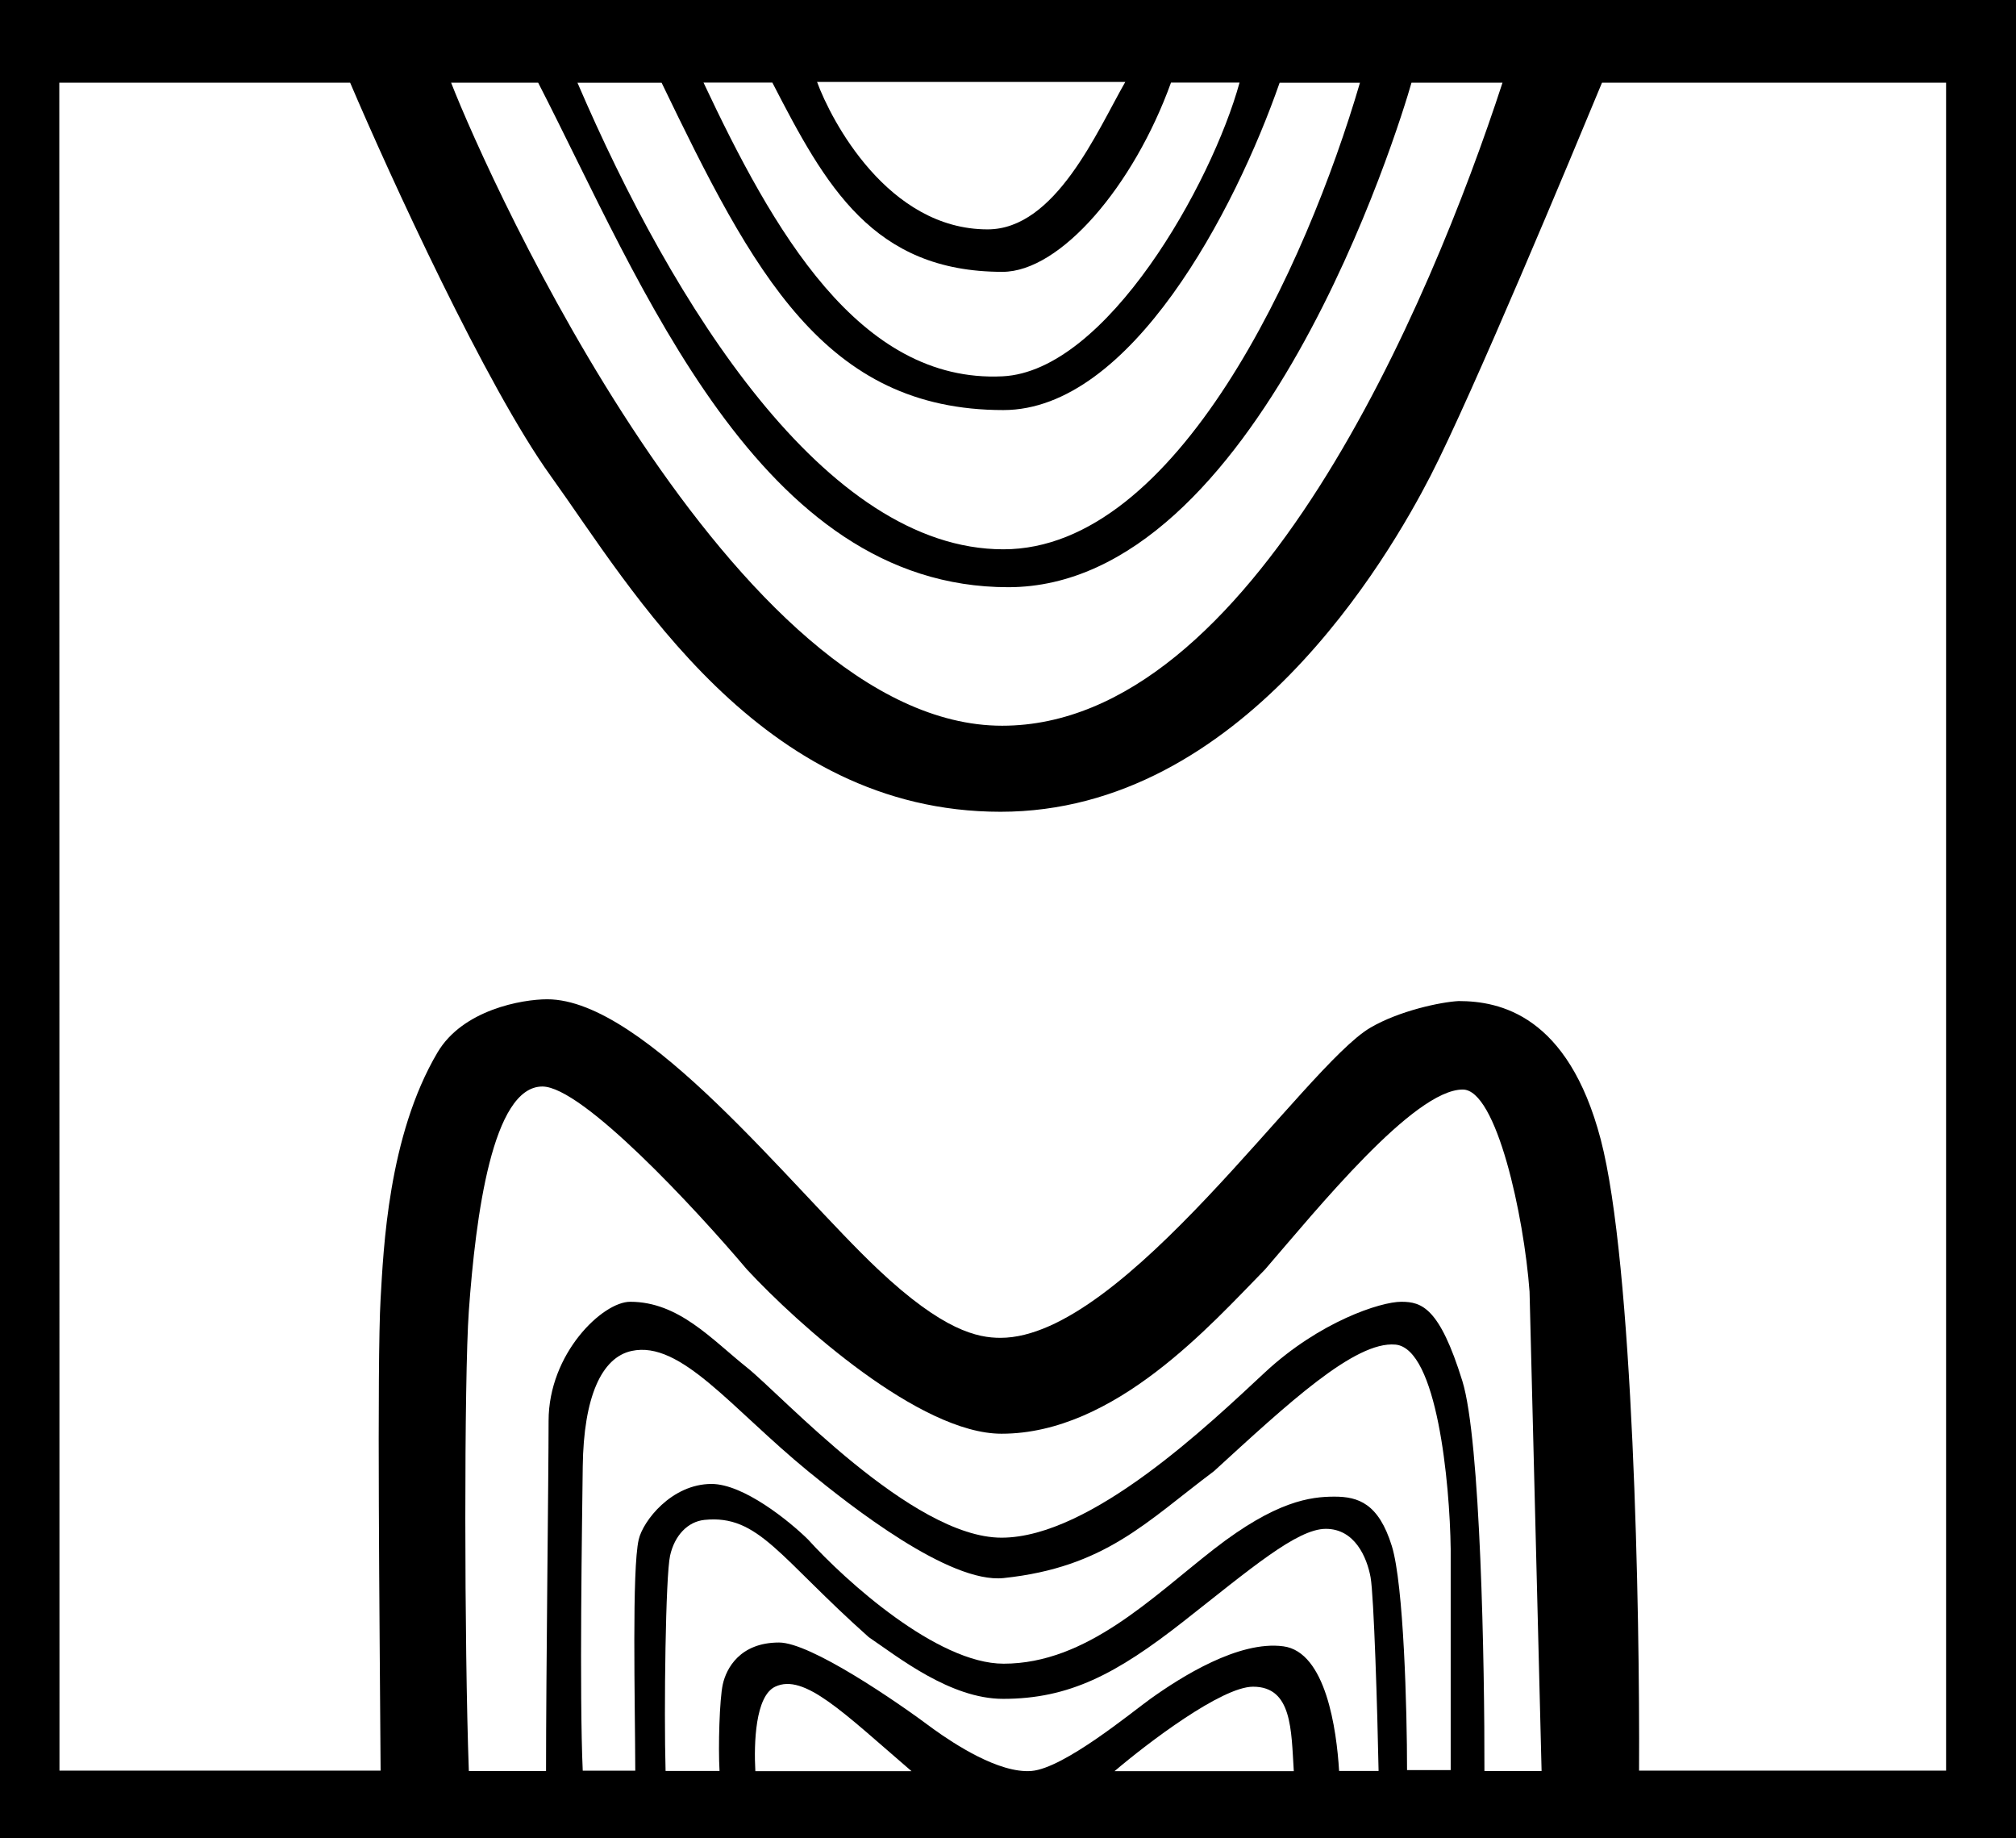
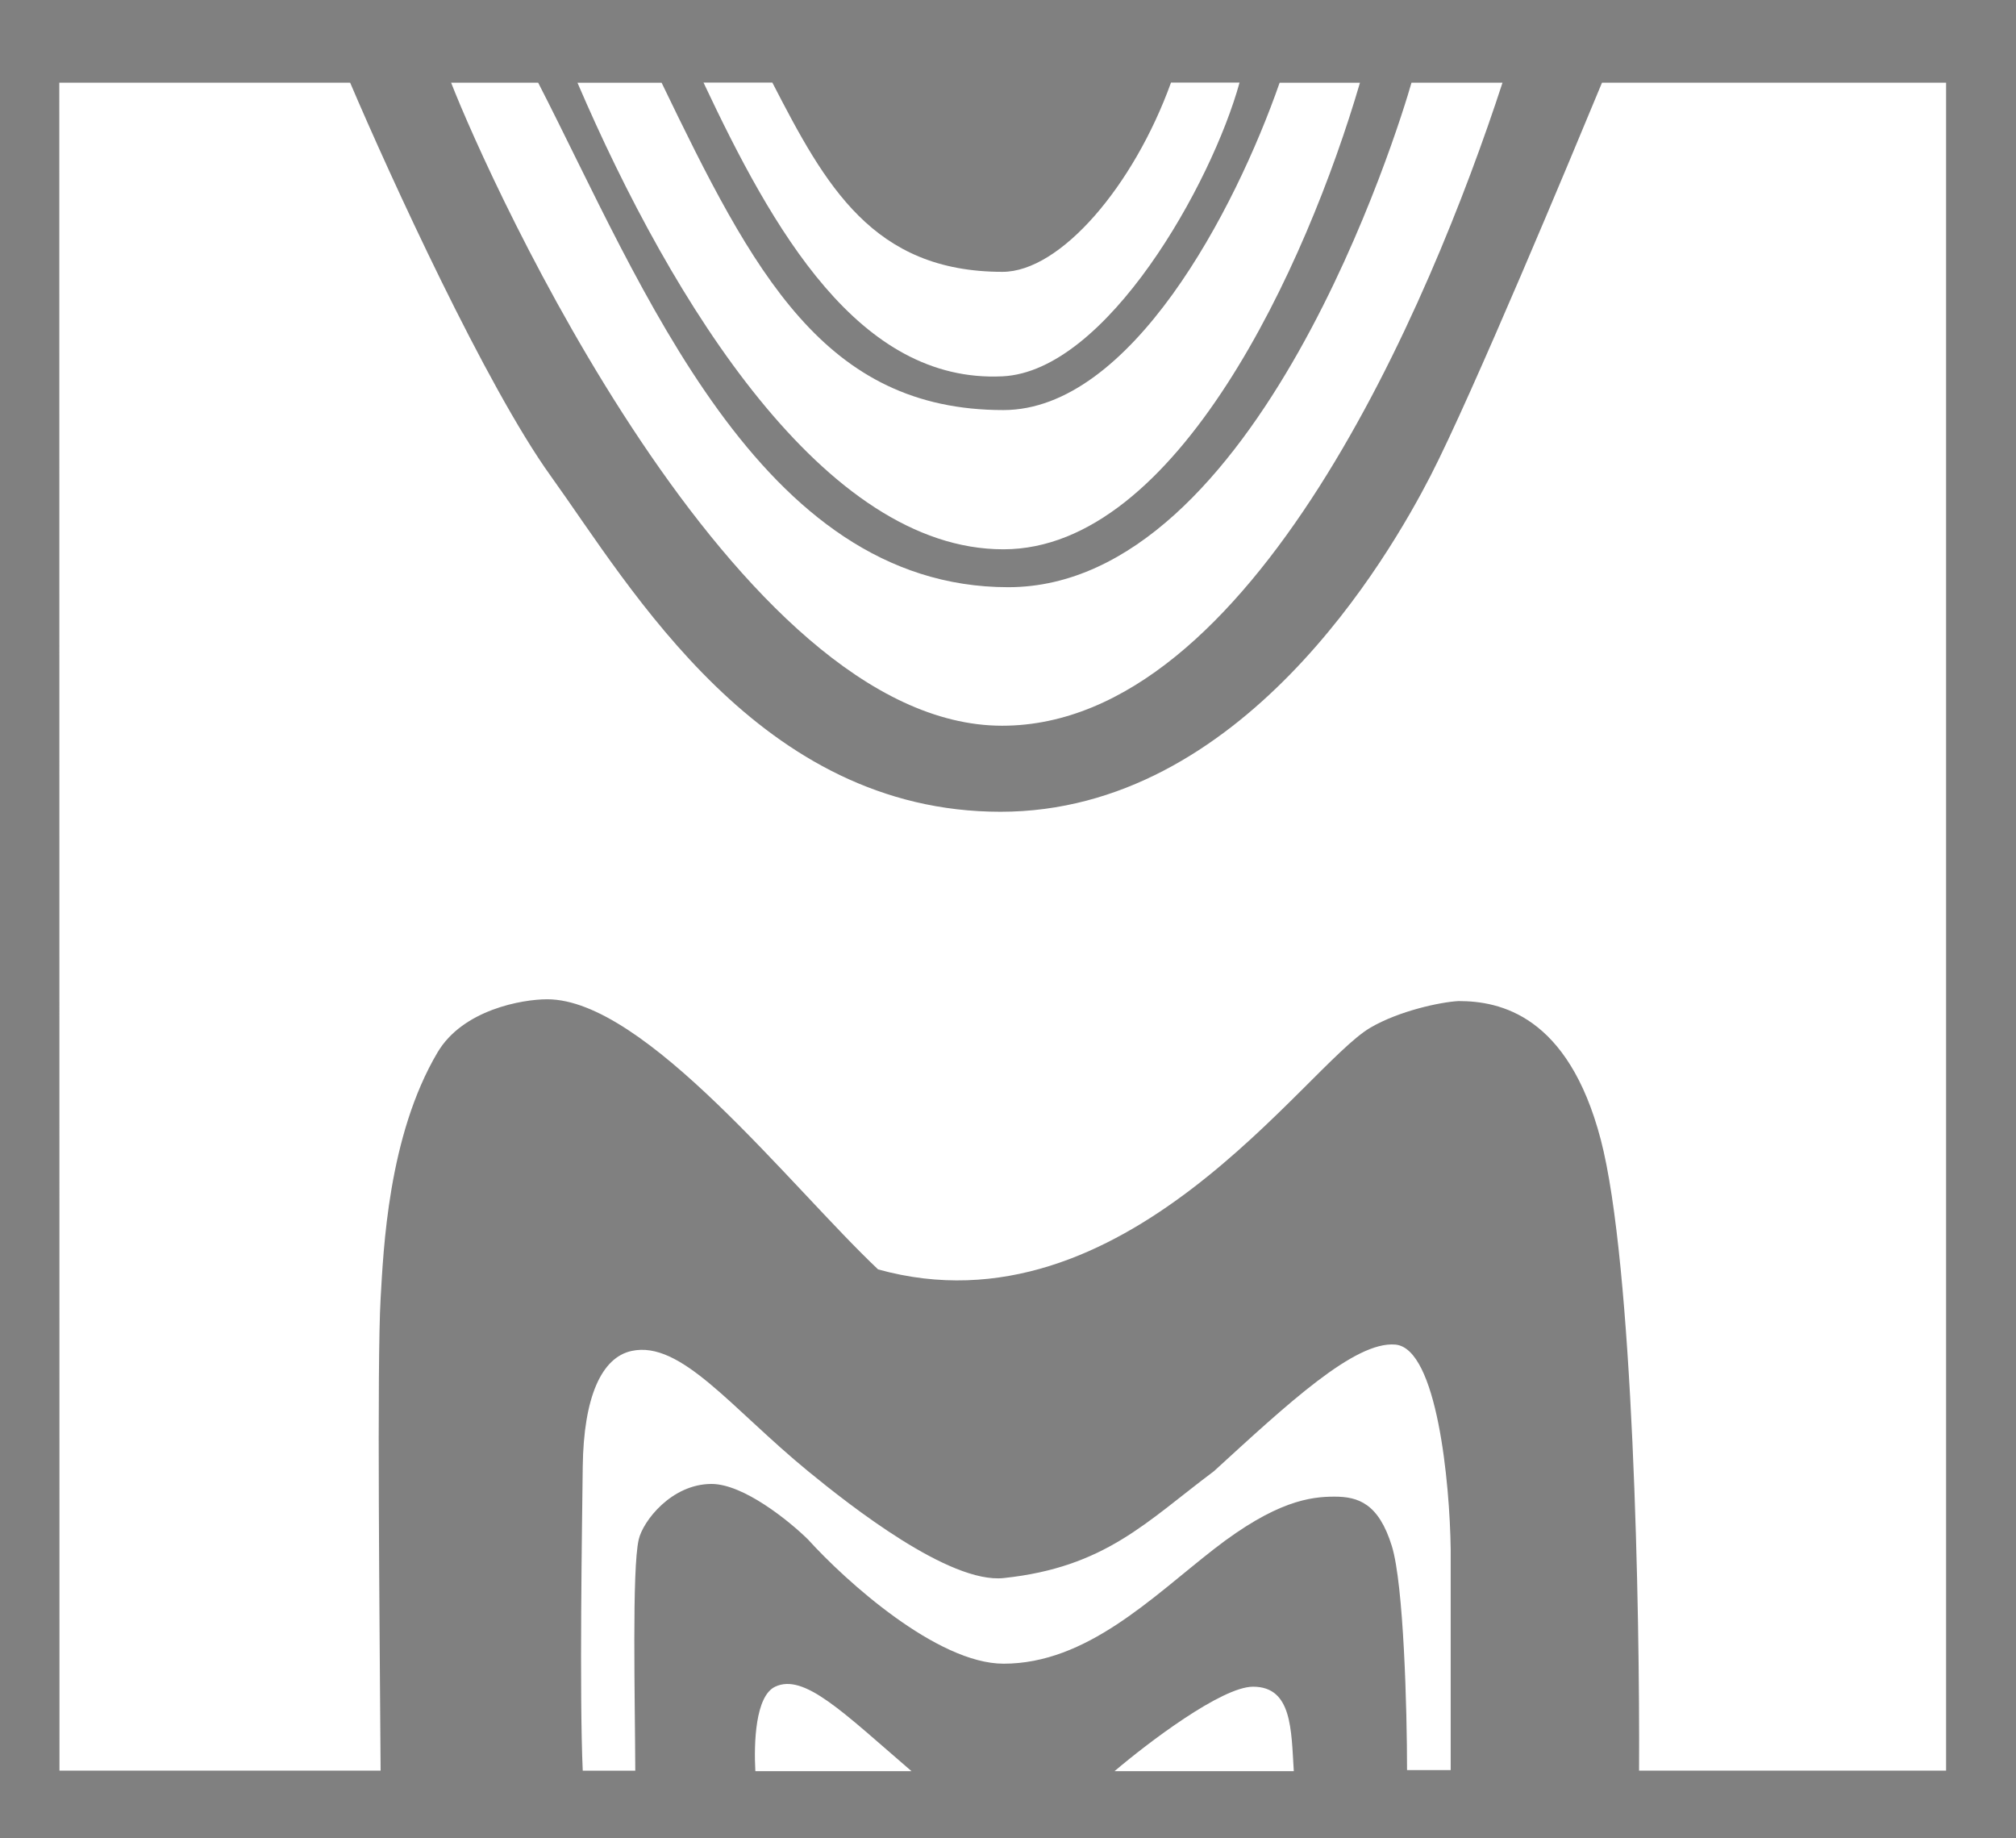
<svg xmlns="http://www.w3.org/2000/svg" width="34" height="31" viewBox="0 0 34 31" fill="none">
  <rect x="0" y="0" width="34" height="31" fill="#808080" stroke="none" />
  <g clip-path="url(#clip0_30_1087)">
-     <rect width="34" height="31" fill="black" />
-     <path d="M11.301 26.233C11.225 26.571 11.196 28.835 11.225 29.864H12.135C12.111 29.458 12.135 28.648 12.19 28.403C12.249 28.135 12.479 27.698 13.139 27.698C13.666 27.698 15.1 28.675 15.751 29.163C16.076 29.396 16.845 29.909 17.396 29.864C17.946 29.819 19.097 28.866 19.402 28.648C19.916 28.28 20.891 27.661 21.644 27.762C22.36 27.857 22.542 29.163 22.584 29.864H23.25C23.231 28.867 23.171 26.908 23.115 26.598C23.053 26.26 22.848 25.781 22.36 25.781C21.873 25.781 21.088 26.456 19.957 27.344C18.826 28.231 18.032 28.648 16.917 28.648C16.025 28.648 15.143 27.939 14.652 27.608C13.139 26.262 12.795 25.537 11.882 25.63C11.597 25.659 11.376 25.895 11.301 26.233Z" fill="white" />
    <path d="M13.073 28.443C12.739 28.601 12.713 29.392 12.739 29.867H15.372C14.215 28.872 13.561 28.212 13.073 28.443Z" fill="white" />
    <path d="M21.133 28.443C20.604 28.443 19.355 29.392 18.797 29.867H21.82C21.776 29.173 21.794 28.443 21.133 28.443Z" fill="white" />
    <path d="M9.828 24.73C9.817 25.668 9.77 28.585 9.828 29.859H10.714C10.71 28.662 10.656 26.462 10.772 25.961C10.843 25.65 11.326 25.024 12 25.024C12.539 25.024 13.31 25.648 13.628 25.961C14.26 26.659 15.805 28.055 16.926 28.055C18.328 28.055 19.426 26.938 20.473 26.123C21.52 25.308 22.104 25.238 22.507 25.238C22.909 25.238 23.252 25.354 23.474 26.073C23.674 26.725 23.73 28.828 23.73 29.849H24.466V26.123C24.451 25.004 24.236 22.738 23.534 22.674C22.85 22.612 21.715 23.674 20.473 24.809C19.331 25.664 18.64 26.43 16.926 26.611C16.012 26.707 14.345 25.396 13.628 24.809C12.33 23.745 11.482 22.602 10.653 22.781C10.145 22.89 9.843 23.558 9.828 24.73Z" fill="white" />
-     <path d="M18.978 1.382H13.78C14.016 2.026 14.973 3.868 16.656 3.868C17.802 3.868 18.503 2.211 18.978 1.382Z" fill="white" />
    <path d="M13.026 1.393H11.865C13.026 3.857 14.479 6.463 16.907 6.346C18.663 6.262 20.436 3.098 20.905 1.393H19.749C19.119 3.137 17.883 4.584 16.907 4.584C14.72 4.584 13.919 3.127 13.026 1.393Z" fill="white" />
-     <path d="M5.905 1.394H1L1.003 29.858H6.419C6.403 27.426 6.356 22.987 6.419 21.899C6.467 21.076 6.544 19.157 7.379 17.747C7.805 17.027 8.805 16.851 9.229 16.851C10.884 16.851 13.347 20.027 14.809 21.406C15.908 22.443 16.488 22.56 16.874 22.56C18.961 22.56 22.006 17.981 23.108 17.332C23.594 17.046 24.296 16.897 24.6 16.881C25.293 16.881 26.445 17.117 26.996 19.213C27.546 21.31 27.657 27.183 27.643 29.858H32.821V1.394H27.018C26.506 2.63 24.825 6.667 24.124 8.028C23.422 9.389 20.941 13.689 16.874 13.689C12.808 13.689 10.65 9.921 9.289 8.028C8.2 6.515 6.579 2.975 5.905 1.394Z" fill="white" />
+     <path d="M5.905 1.394H1L1.003 29.858H6.419C6.403 27.426 6.356 22.987 6.419 21.899C6.467 21.076 6.544 19.157 7.379 17.747C7.805 17.027 8.805 16.851 9.229 16.851C10.884 16.851 13.347 20.027 14.809 21.406C18.961 22.56 22.006 17.981 23.108 17.332C23.594 17.046 24.296 16.897 24.6 16.881C25.293 16.881 26.445 17.117 26.996 19.213C27.546 21.31 27.657 27.183 27.643 29.858H32.821V1.394H27.018C26.506 2.63 24.825 6.667 24.124 8.028C23.422 9.389 20.941 13.689 16.874 13.689C12.808 13.689 10.65 9.921 9.289 8.028C8.2 6.515 6.579 2.975 5.905 1.394Z" fill="white" />
    <path d="M9.076 1.394H7.608C8.262 3.07 12.403 12.238 16.901 12.238C21.119 12.238 24.125 5.119 25.34 1.394H23.805C23.595 2.135 21.21 9.902 17.004 9.902C12.797 9.902 10.822 4.789 9.076 1.394Z" fill="white" />
    <path d="M11.158 1.395H9.739C11.345 5.134 13.915 9.263 16.922 9.263C19.851 9.263 22.033 4.48 22.936 1.395H21.581C20.83 3.547 19.072 6.915 16.922 6.915C13.9 6.915 12.7 4.589 11.158 1.395Z" fill="white" />
-     <path d="M7.907 22.105C7.826 23.238 7.83 27.746 7.907 29.865H9.209C9.209 28.24 9.252 24.87 9.252 23.96C9.252 22.823 10.164 21.952 10.628 21.952C11.447 21.952 12.002 22.586 12.598 23.061C13.193 23.536 15.377 25.93 16.891 25.93C18.405 25.93 20.413 23.998 21.334 23.142C22.255 22.286 23.285 21.952 23.632 21.952C23.979 21.952 24.279 22.05 24.663 23.289C24.97 24.279 25.039 28.086 25.035 29.865H25.999L25.796 21.781C25.702 20.502 25.239 18.373 24.67 18.373C23.844 18.373 22.209 20.396 21.334 21.408C20.427 22.331 18.805 24.177 16.891 24.177C15.514 24.177 13.455 22.331 12.598 21.408C11.728 20.379 9.82 18.322 9.147 18.322C8.305 18.322 8.022 20.506 7.907 22.105Z" fill="white" />
  </g>
  <defs>
    <clipPath id="clip0_30_1087">
      <rect width="34" height="31" fill="white" />
    </clipPath>
  </defs>
</svg>